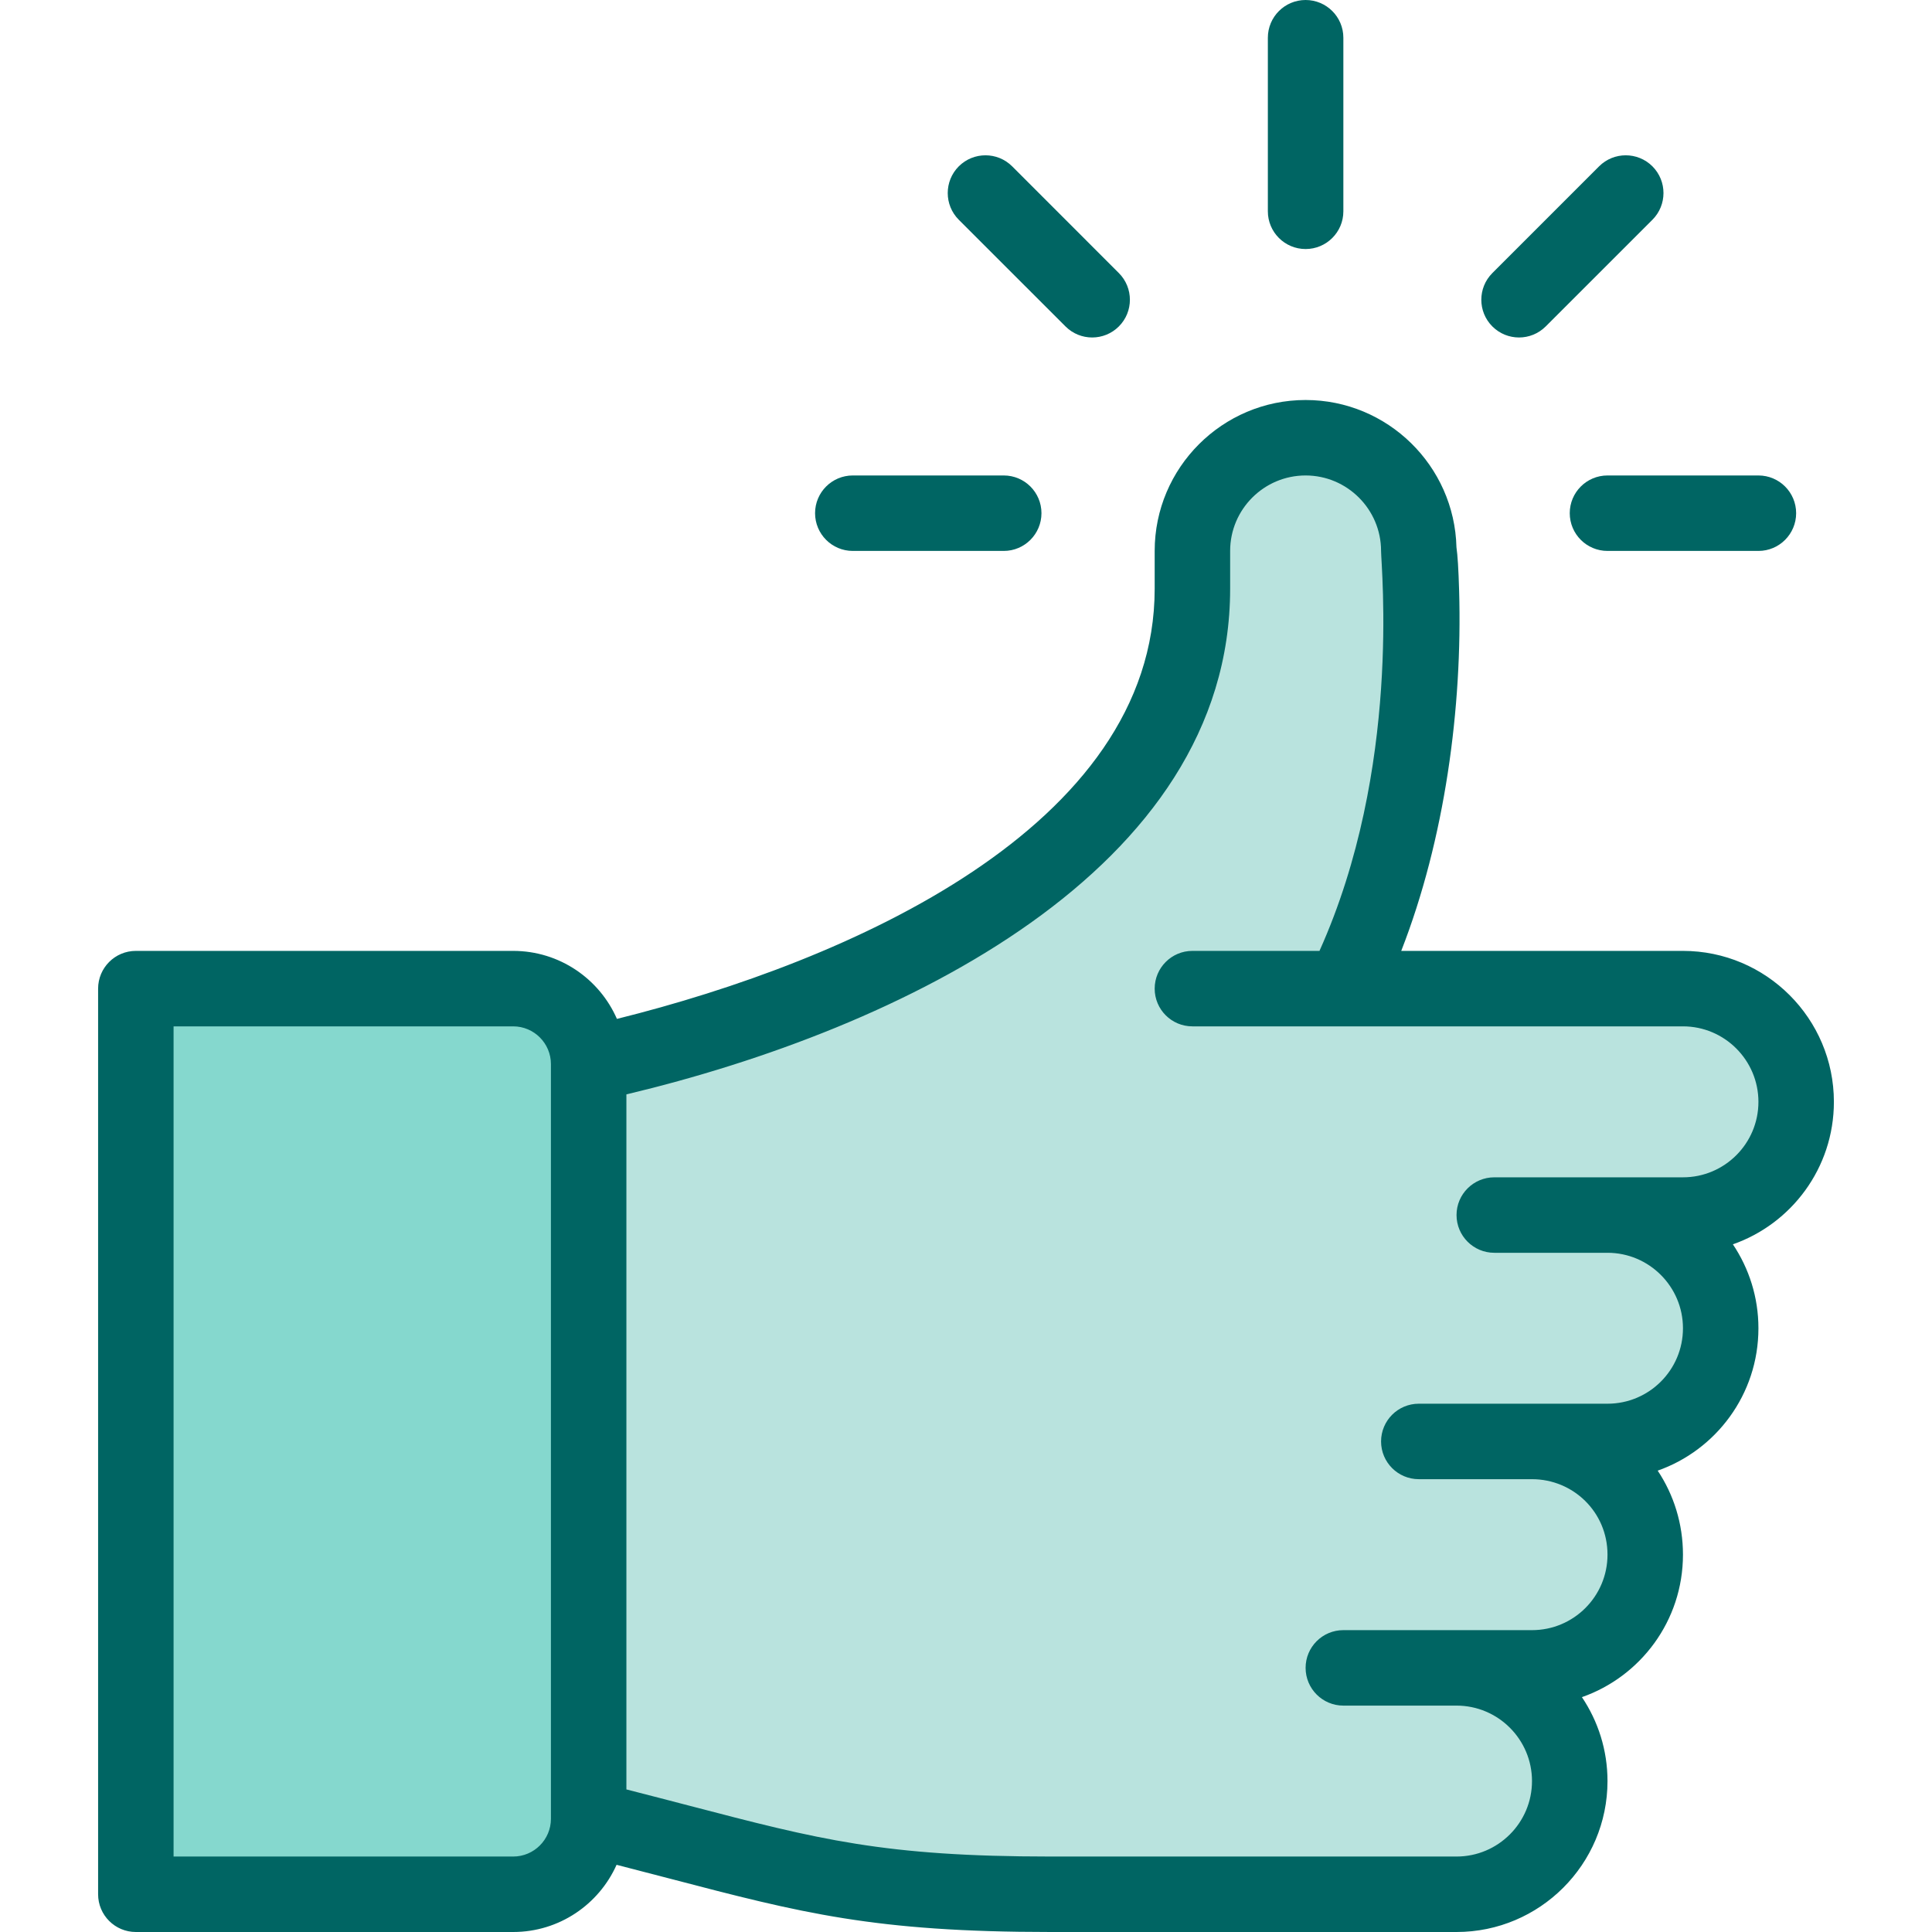
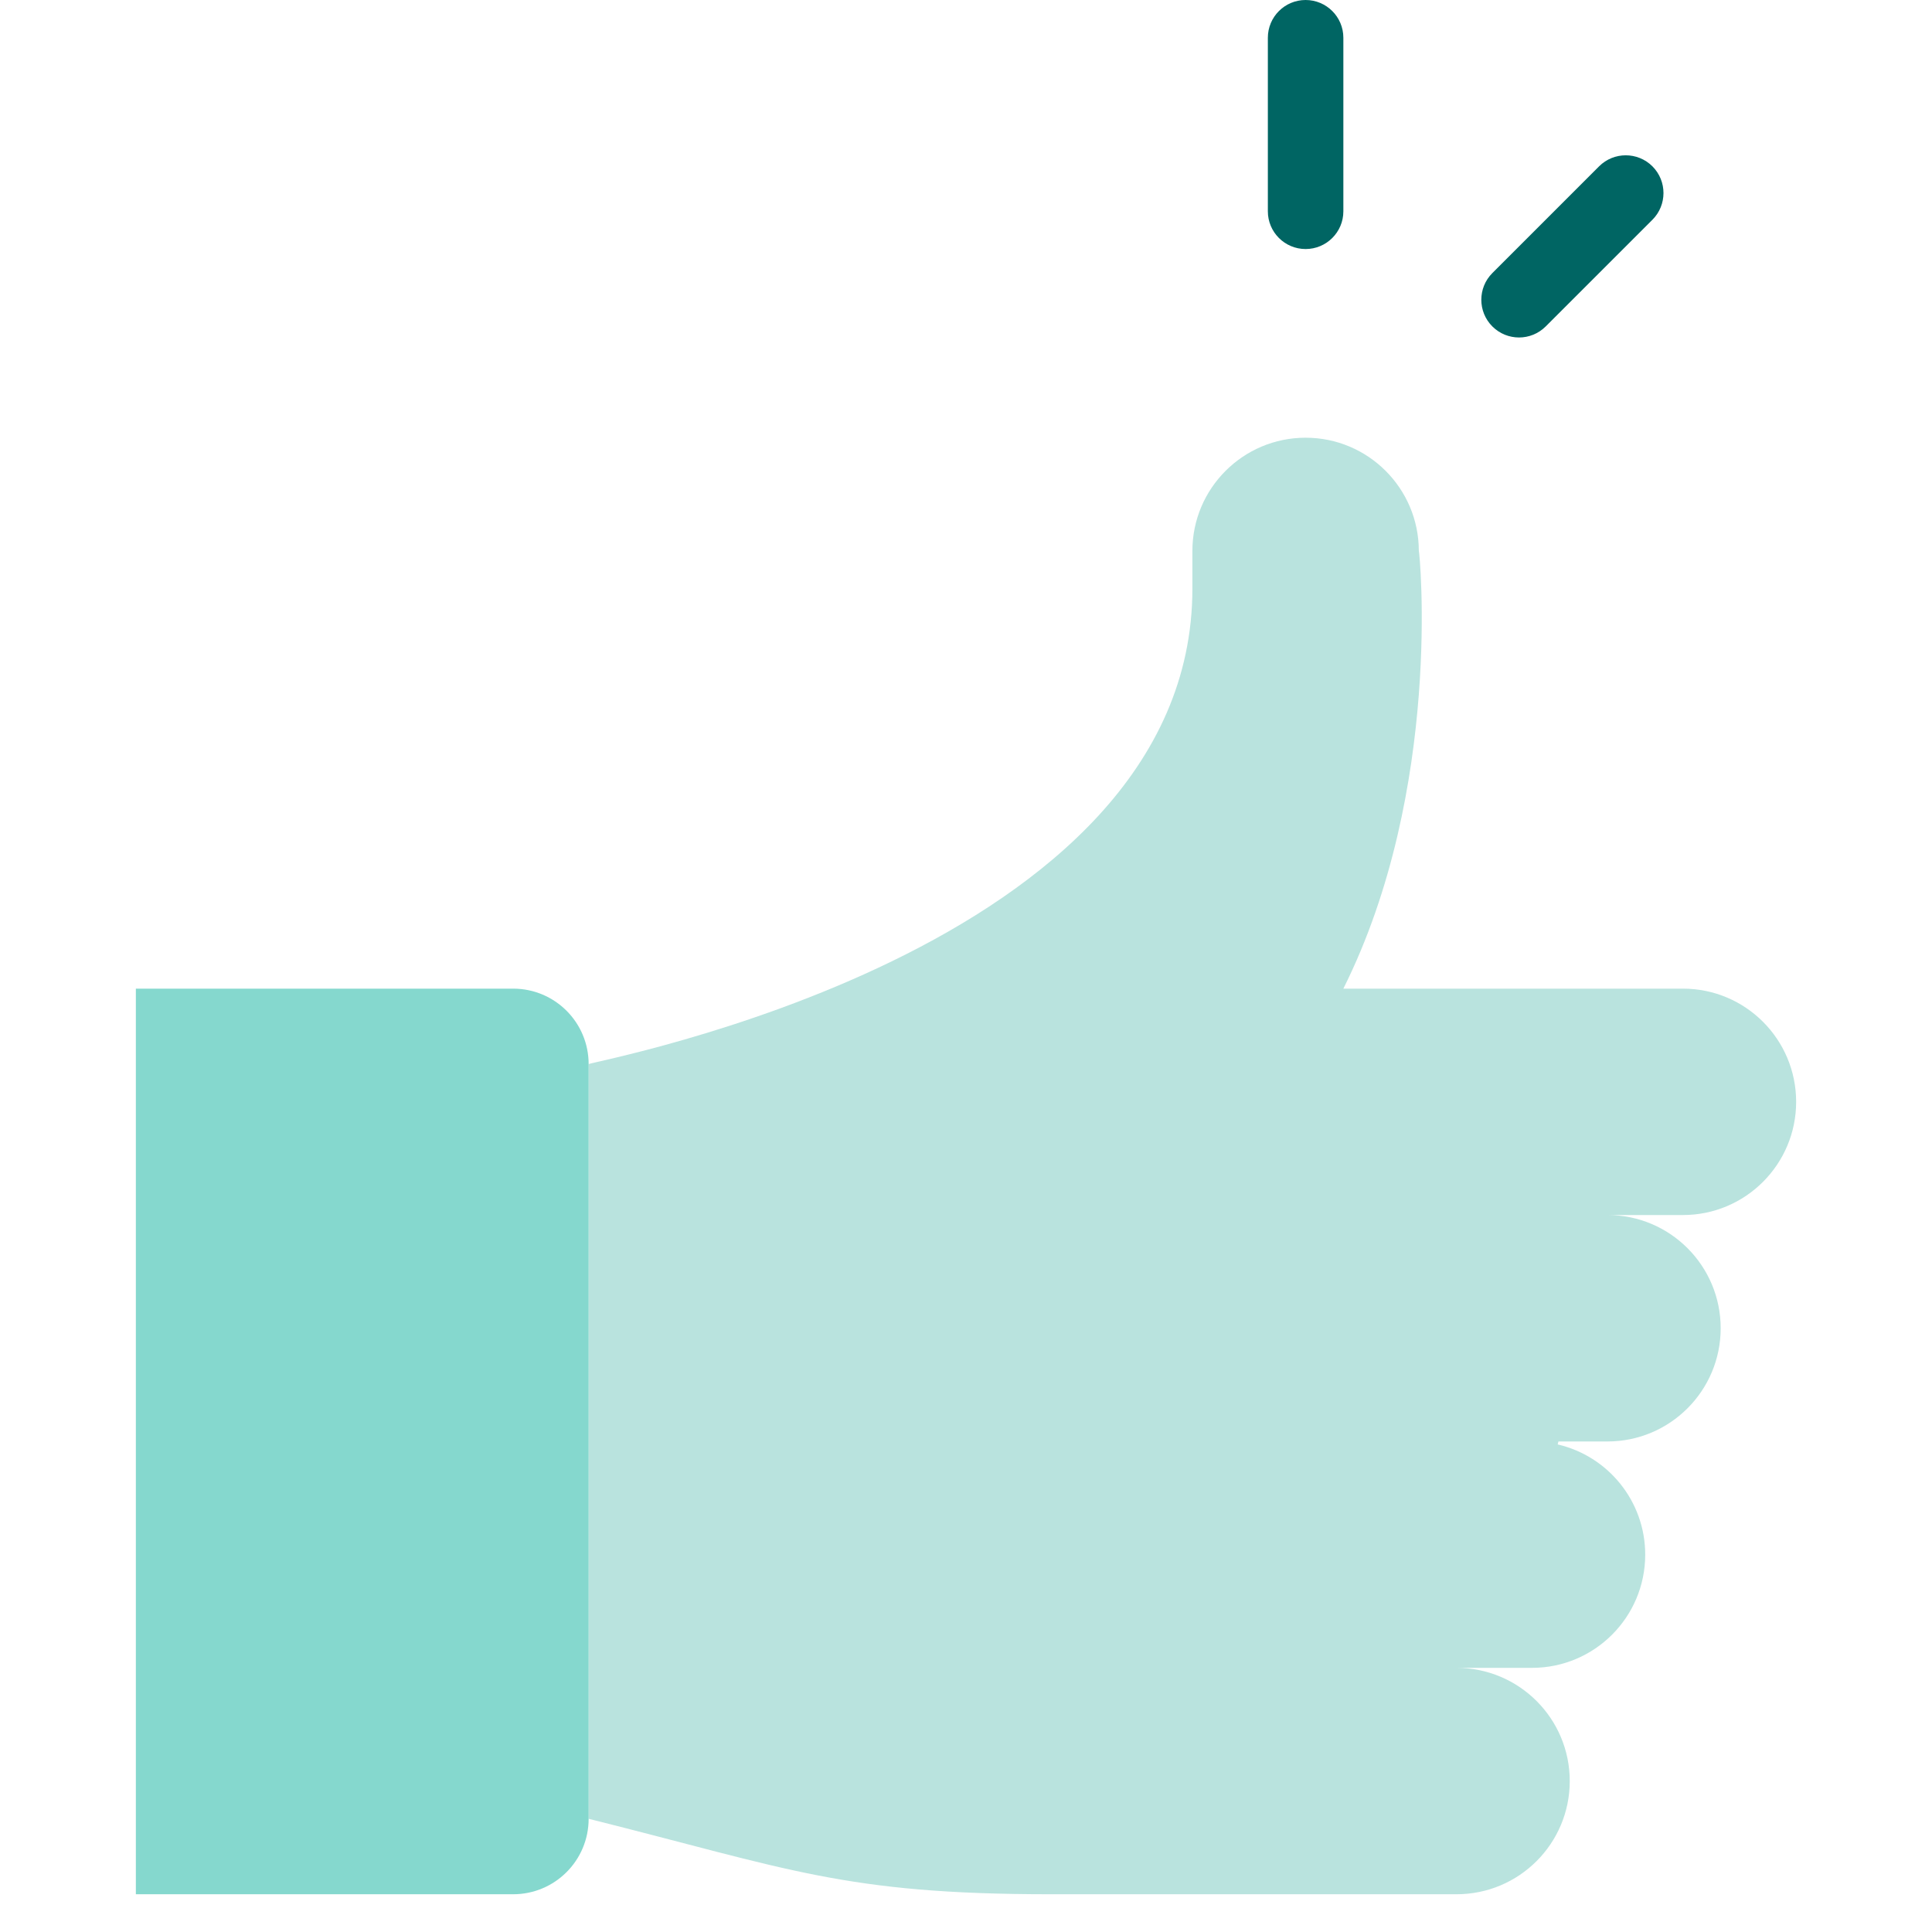
<svg xmlns="http://www.w3.org/2000/svg" width="50" height="50" viewBox="0 0 50 50" fill="none">
  <path d="M41.602 31.445C43.22 31.445 44.531 32.757 44.531 34.375C44.531 35.992 43.219 37.305 41.602 37.305H40.332L40.313 37.382C41.611 37.682 42.578 38.845 42.578 40.234C42.578 41.852 41.266 43.164 39.648 43.164H37.695C39.313 43.164 40.625 44.476 40.625 46.094C40.625 47.712 39.313 49.023 37.695 49.023C36.531 49.023 28.304 49.023 27.193 49.023C21.845 49.023 20.423 48.367 15.234 47.07V27.539C15.338 27.458 30.859 24.621 30.859 15.234V14.258C30.859 12.64 32.171 11.328 33.789 11.328C35.405 11.328 36.716 12.637 36.719 14.253C36.738 14.253 37.35 20.418 34.766 25.586H43.555C45.173 25.586 46.484 26.898 46.484 28.516C46.484 30.133 45.172 31.445 43.555 31.445H41.602Z" fill="#B9E3DE" />
  <path d="M15.234 27.539L15.234 47.07C15.234 48.149 14.36 49.023 13.281 49.023H3.516L3.516 25.586H13.281C14.36 25.586 15.234 26.46 15.234 27.539Z" fill="#85D8CE" />
  <path d="M34.766 5.469V0.977C34.766 0.437 34.328 0 33.789 0C33.25 0 32.812 0.437 32.812 0.977V5.469C32.812 6.008 33.25 6.445 33.789 6.445C34.328 6.445 34.766 6.008 34.766 5.469Z" fill="#006563" />
-   <path d="M43.555 24.609H36.264C37.393 21.718 37.85 18.316 37.762 15.287C37.745 14.709 37.723 14.374 37.693 14.164C37.642 12.054 35.91 10.352 33.789 10.352C31.635 10.352 29.883 12.104 29.883 14.258V15.234C29.883 21.411 21.952 24.881 15.966 26.369C15.514 25.334 14.481 24.609 13.281 24.609H3.516C2.976 24.609 2.539 25.047 2.539 25.586L2.539 49.023C2.539 49.563 2.976 50 3.516 50H13.281C14.473 50 15.5 49.285 15.957 48.261C16.453 48.388 16.913 48.508 17.337 48.619C20.747 49.51 22.625 50 27.193 50H37.695C39.849 50 41.602 48.248 41.602 46.094C41.602 45.291 41.358 44.544 40.94 43.922C42.449 43.394 43.555 41.953 43.555 40.234C43.555 39.434 43.317 38.685 42.901 38.06C44.403 37.532 45.508 36.094 45.508 34.375C45.508 33.572 45.264 32.825 44.847 32.203C46.355 31.676 47.461 30.234 47.461 28.516C47.461 26.362 45.709 24.609 43.555 24.609ZM14.258 47.07C14.258 47.609 13.82 48.047 13.281 48.047H4.492L4.492 26.562H13.281C13.82 26.562 14.258 27.001 14.258 27.539V47.07ZM43.555 30.469C41.46 30.469 40.961 30.469 38.672 30.469C38.133 30.469 37.695 30.906 37.695 31.445C37.695 31.985 38.133 32.422 38.672 32.422H41.602C42.678 32.422 43.555 33.298 43.555 34.375C43.555 35.454 42.68 36.328 41.602 36.328H36.719C36.179 36.328 35.742 36.765 35.742 37.305C35.742 37.844 36.179 38.281 36.719 38.281H39.648C40.713 38.281 41.602 39.131 41.602 40.234C41.602 41.313 40.727 42.188 39.648 42.188C37.554 42.188 37.054 42.188 34.766 42.188C34.226 42.188 33.789 42.625 33.789 43.164C33.789 43.703 34.226 44.141 34.766 44.141H37.695C38.772 44.141 39.648 45.017 39.648 46.094C39.648 47.171 38.772 48.047 37.695 48.047H27.193C22.876 48.047 21.19 47.606 17.831 46.729C17.339 46.601 16.799 46.46 16.211 46.31V28.323C23.278 26.639 31.836 22.53 31.836 15.234V14.258C31.836 13.181 32.712 12.305 33.789 12.305C34.864 12.305 35.74 13.18 35.742 14.255V14.258C35.742 14.682 36.272 19.891 34.148 24.609H30.859C30.32 24.609 29.883 25.047 29.883 25.586C29.883 26.125 30.32 26.562 30.859 26.562C31.541 26.562 42.442 26.562 43.555 26.562C44.632 26.562 45.508 27.439 45.508 28.516C45.508 29.594 44.633 30.469 43.555 30.469Z" fill="#006563" />
-   <path d="M21.094 13.281C21.094 13.82 21.531 14.258 22.07 14.258H25.977C26.516 14.258 26.953 13.82 26.953 13.281C26.953 12.742 26.516 12.305 25.977 12.305H22.07C21.531 12.305 21.094 12.742 21.094 13.281Z" fill="#006563" />
-   <path d="M40.625 13.281C40.625 13.82 41.062 14.258 41.602 14.258H45.508C46.047 14.258 46.484 13.82 46.484 13.281C46.484 12.742 46.047 12.305 45.508 12.305H41.602C41.062 12.305 40.625 12.742 40.625 13.281Z" fill="#006563" />
  <path d="M41.384 4.305L38.622 7.067C38.241 7.448 38.241 8.067 38.622 8.448C39.004 8.83 39.622 8.829 40.003 8.448L42.765 5.687C43.146 5.305 43.146 4.687 42.765 4.305C42.383 3.924 41.765 3.924 41.384 4.305Z" fill="#006563" />
-   <path d="M28.956 8.448C29.337 8.067 29.337 7.449 28.956 7.067L26.195 4.305C25.813 3.924 25.195 3.924 24.813 4.305C24.432 4.687 24.432 5.305 24.813 5.687L27.575 8.448C27.957 8.83 28.575 8.829 28.956 8.448Z" fill="#006563" />
</svg>